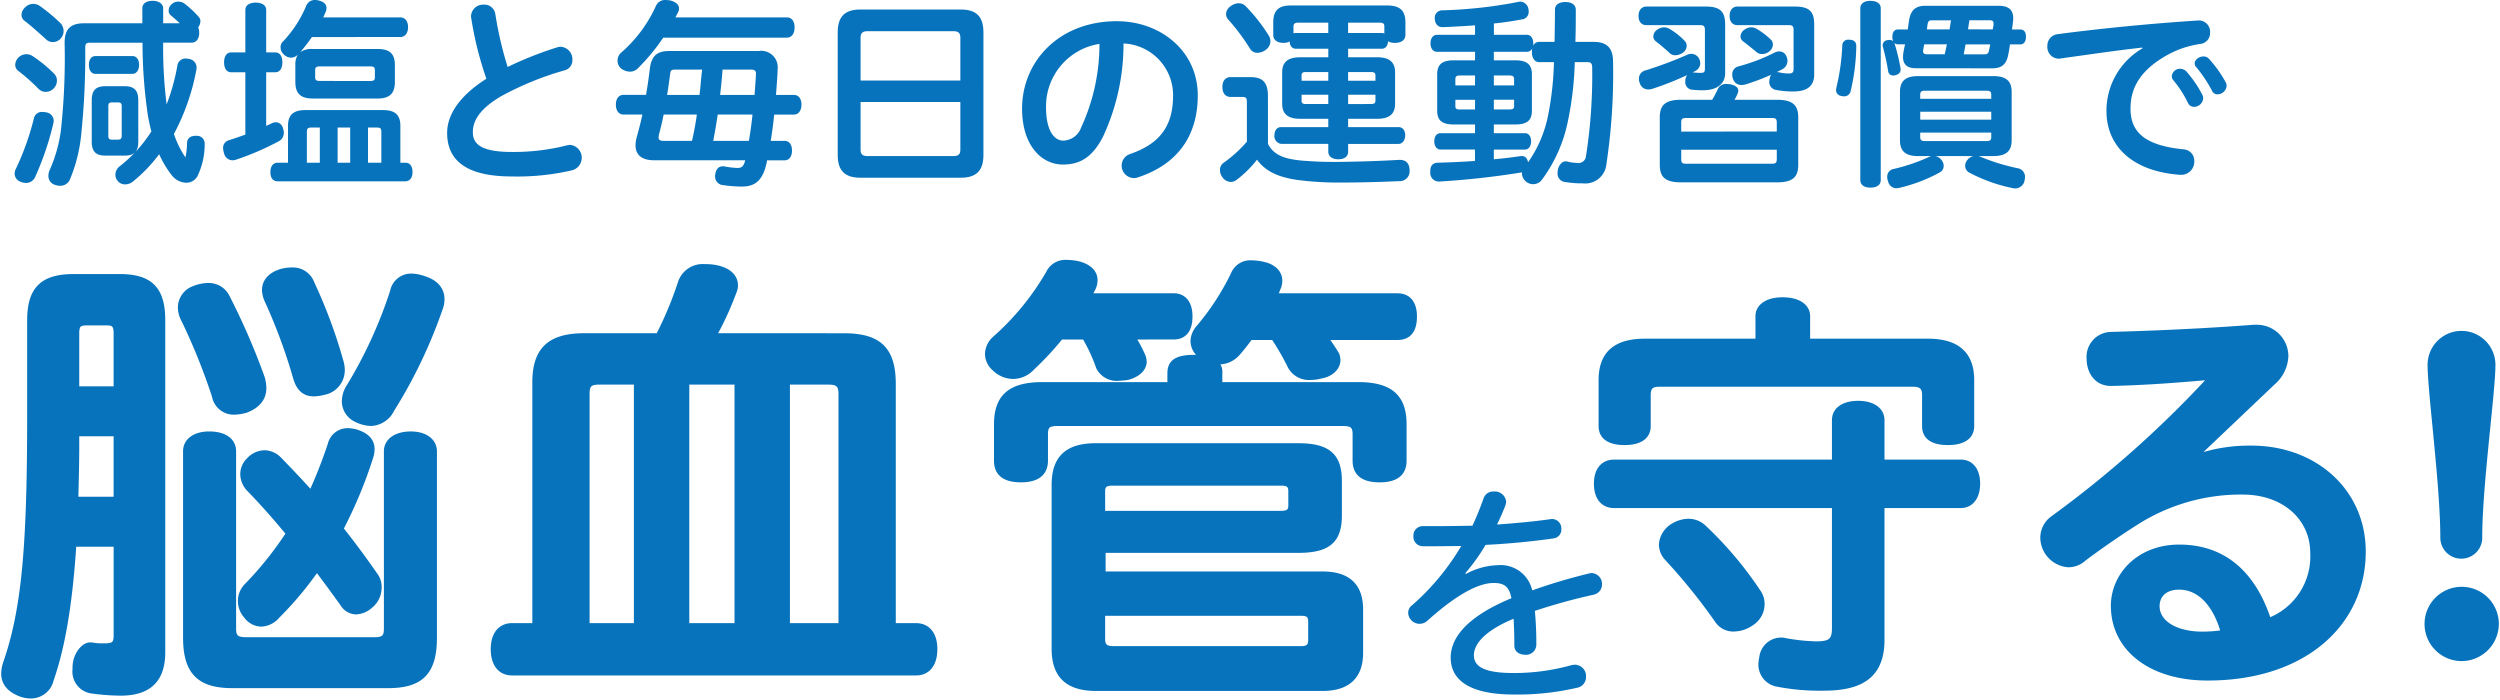
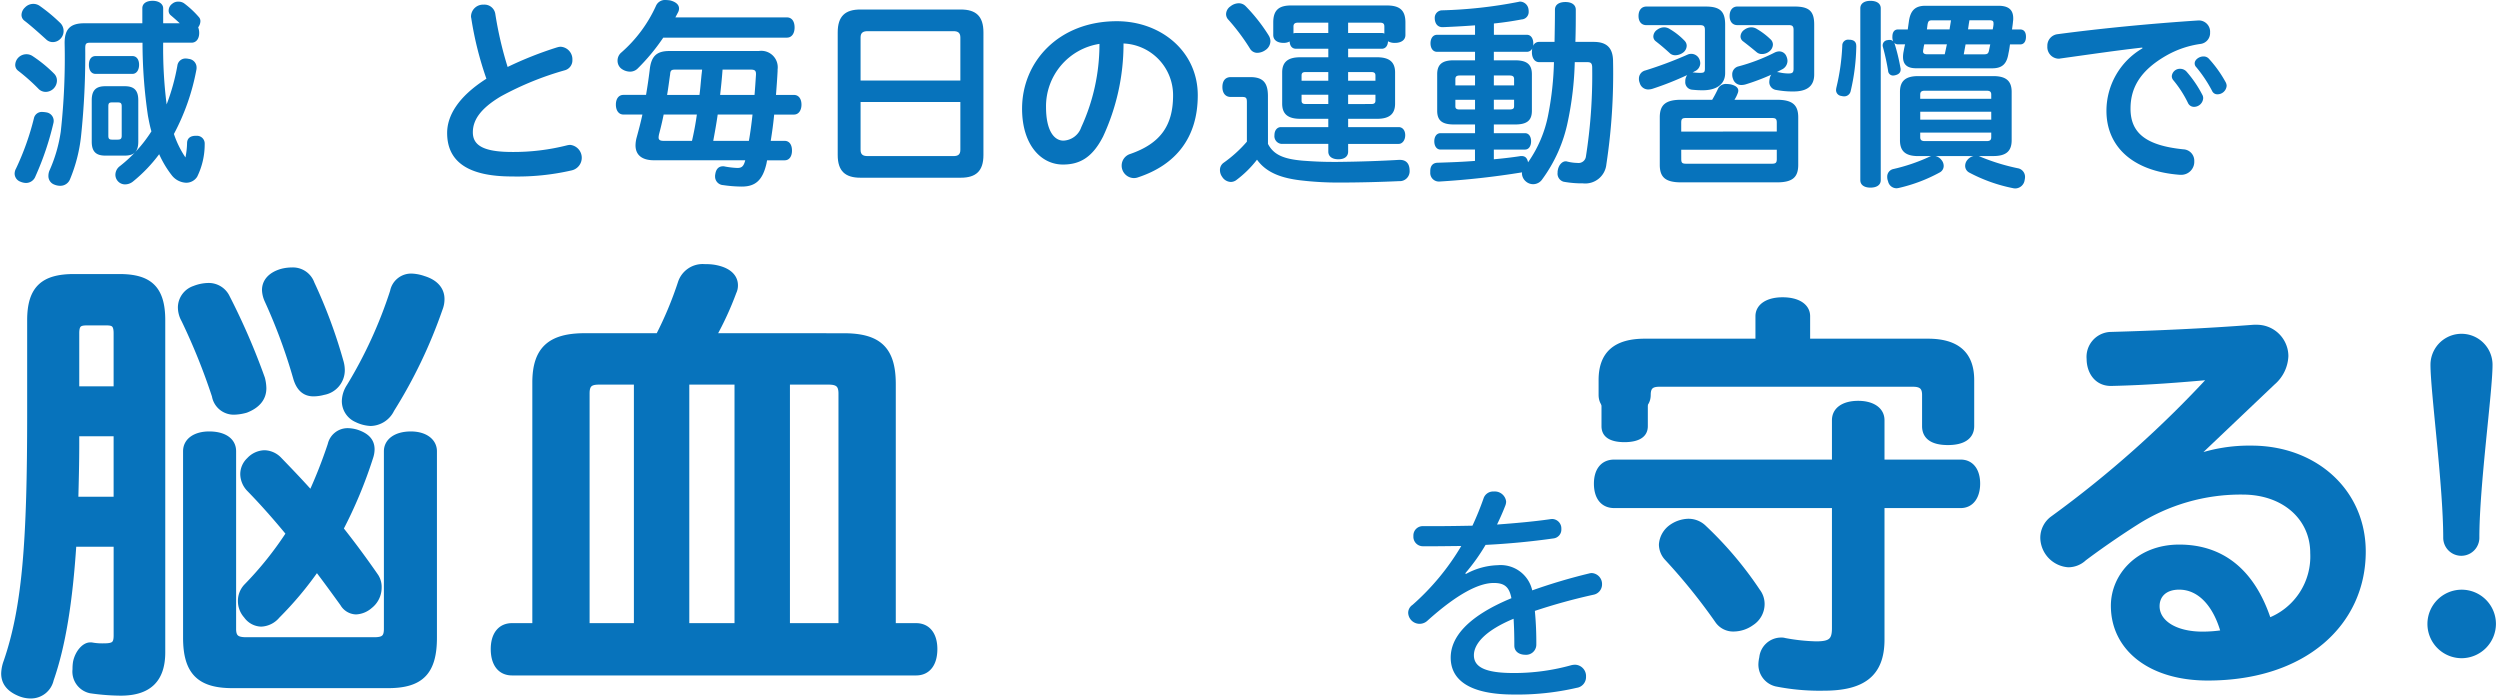
<svg xmlns="http://www.w3.org/2000/svg" id="title02.svg" width="343.033" height="96" viewBox="0 0 343.033 96">
  <defs>
    <clipPath id="clip-path">
      <rect id="長方形_688" data-name="長方形 688" width="343.033" height="96" fill="none" />
    </clipPath>
  </defs>
  <g id="グループ_450" data-name="グループ 450" clip-path="url(#clip-path)">
    <path id="パス_2266" data-name="パス 2266" d="M158.535,57.482c-1.574,0-2.391-1.16-2.391-2.958,0-1.74.817-2.9,2.391-2.9h30.27v-5.8c0-1.45,1.283-2.262,3.208-2.262,1.866,0,3.208.812,3.208,2.262v5.8h10.85c1.458,0,2.275,1.16,2.275,2.9s-.817,2.958-2.275,2.958h-10.85V75.927c0,4.756-2.624,6.612-7.932,6.612a30.333,30.333,0,0,1-6.532-.58,2.676,2.676,0,0,1-2.042-2.726,4.614,4.614,0,0,1,.116-.812,2.62,2.62,0,0,1,2.568-2.378,1.6,1.6,0,0,1,.525.059,26.6,26.6,0,0,0,4.315.463c1.983,0,2.566-.463,2.566-2.2V57.482Zm43.044-22.447c3.908,0,5.95,1.681,5.95,5.278v6.323c0,1.45-1.167,2.2-3.209,2.2-2.1,0-3.149-.755-3.149-2.2V42.342c0-1.1-.525-1.508-1.633-1.508h-34.82c-1.109,0-1.574.407-1.574,1.508v4.292c0,1.45-1.167,2.2-3.208,2.2s-3.15-.755-3.15-2.2V40.312c0-3.6,1.983-5.278,5.95-5.278h15.572v-3.48c0-1.334,1.284-2.2,3.326-2.2,2.1,0,3.383.87,3.383,2.2v3.48Zm-32.9,24.709a3,3,0,0,1,2.158.87,50.144,50.144,0,0,1,7.349,8.7,2.844,2.844,0,0,1,.584,1.741,3.046,3.046,0,0,1-1.4,2.551,4.234,4.234,0,0,1-2.391.812,2.561,2.561,0,0,1-2.275-1.16,80.068,80.068,0,0,0-6.883-8.526,2.726,2.726,0,0,1-.758-1.856,3.165,3.165,0,0,1,1.284-2.32,4.206,4.206,0,0,1,2.332-.812" transform="translate(62.96 11.835)" fill="#0773bc" />
-     <path id="パス_2267" data-name="パス 2267" d="M158.535,57.482c-1.574,0-2.391-1.16-2.391-2.958,0-1.74.817-2.9,2.391-2.9h30.27v-5.8c0-1.45,1.283-2.262,3.208-2.262,1.866,0,3.208.812,3.208,2.262v5.8h10.85c1.458,0,2.275,1.16,2.275,2.9s-.817,2.958-2.275,2.958h-10.85V75.927c0,4.756-2.624,6.612-7.932,6.612a30.333,30.333,0,0,1-6.532-.58,2.676,2.676,0,0,1-2.042-2.726,4.614,4.614,0,0,1,.116-.812,2.62,2.62,0,0,1,2.568-2.378,1.6,1.6,0,0,1,.525.059,26.6,26.6,0,0,0,4.315.463c1.983,0,2.566-.463,2.566-2.2V57.482Zm43.044-22.447c3.908,0,5.95,1.681,5.95,5.278v6.323c0,1.45-1.167,2.2-3.209,2.2-2.1,0-3.149-.755-3.149-2.2V42.342c0-1.1-.525-1.508-1.633-1.508h-34.82c-1.109,0-1.574.407-1.574,1.508v4.292c0,1.45-1.167,2.2-3.208,2.2s-3.15-.755-3.15-2.2V40.312c0-3.6,1.983-5.278,5.95-5.278h15.572v-3.48c0-1.334,1.284-2.2,3.326-2.2,2.1,0,3.383.87,3.383,2.2v3.48Zm-32.9,24.709a3,3,0,0,1,2.158.87,50.144,50.144,0,0,1,7.349,8.7,2.844,2.844,0,0,1,.584,1.741,3.046,3.046,0,0,1-1.4,2.551,4.234,4.234,0,0,1-2.391.812,2.561,2.561,0,0,1-2.275-1.16,80.068,80.068,0,0,0-6.883-8.526,2.726,2.726,0,0,1-.758-1.856,3.165,3.165,0,0,1,1.284-2.32A4.206,4.206,0,0,1,168.683,59.744Z" transform="translate(62.96 11.835)" fill="none" stroke="#0773bc" stroke-linecap="round" stroke-linejoin="round" stroke-width="0.795" />
+     <path id="パス_2267" data-name="パス 2267" d="M158.535,57.482c-1.574,0-2.391-1.16-2.391-2.958,0-1.74.817-2.9,2.391-2.9h30.27v-5.8c0-1.45,1.283-2.262,3.208-2.262,1.866,0,3.208.812,3.208,2.262v5.8h10.85c1.458,0,2.275,1.16,2.275,2.9s-.817,2.958-2.275,2.958h-10.85V75.927c0,4.756-2.624,6.612-7.932,6.612a30.333,30.333,0,0,1-6.532-.58,2.676,2.676,0,0,1-2.042-2.726,4.614,4.614,0,0,1,.116-.812,2.62,2.62,0,0,1,2.568-2.378,1.6,1.6,0,0,1,.525.059,26.6,26.6,0,0,0,4.315.463c1.983,0,2.566-.463,2.566-2.2V57.482Zm43.044-22.447c3.908,0,5.95,1.681,5.95,5.278v6.323c0,1.45-1.167,2.2-3.209,2.2-2.1,0-3.149-.755-3.149-2.2V42.342c0-1.1-.525-1.508-1.633-1.508h-34.82c-1.109,0-1.574.407-1.574,1.508c0,1.45-1.167,2.2-3.208,2.2s-3.15-.755-3.15-2.2V40.312c0-3.6,1.983-5.278,5.95-5.278h15.572v-3.48c0-1.334,1.284-2.2,3.326-2.2,2.1,0,3.383.87,3.383,2.2v3.48Zm-32.9,24.709a3,3,0,0,1,2.158.87,50.144,50.144,0,0,1,7.349,8.7,2.844,2.844,0,0,1,.584,1.741,3.046,3.046,0,0,1-1.4,2.551,4.234,4.234,0,0,1-2.391.812,2.561,2.561,0,0,1-2.275-1.16,80.068,80.068,0,0,0-6.883-8.526,2.726,2.726,0,0,1-.758-1.856,3.165,3.165,0,0,1,1.284-2.32A4.206,4.206,0,0,1,168.683,59.744Z" transform="translate(62.96 11.835)" fill="none" stroke="#0773bc" stroke-linecap="round" stroke-linejoin="round" stroke-width="0.795" />
    <path id="パス_2268" data-name="パス 2268" d="M220.791,49.843a22.1,22.1,0,0,1,7.582-1.218c8.633,0,15.281,5.858,15.281,14.153,0,9.745-7.99,17.285-21.288,17.285-7.873,0-12.89-4.06-12.89-9.86,0-4.118,3.442-8,8.982-8,5.6,0,9.974,3.074,12.249,10.092a9.458,9.458,0,0,0,6.124-9.338c0-4.814-3.907-8.411-9.682-8.411a26.78,26.78,0,0,0-14.7,4.235c-2.74,1.74-5.366,3.6-7.058,4.872a3.139,3.139,0,0,1-2.157.87,3.728,3.728,0,0,1-3.442-3.654,3.232,3.232,0,0,1,1.341-2.61,147.178,147.178,0,0,0,21.872-19.489c-4.549.406-8.807.754-13.822.87-2.042.058-3.034-1.625-3.034-3.306a3.024,3.024,0,0,1,2.8-3.306c6.242-.174,12.89-.464,19.714-.986h.349a3.925,3.925,0,0,1,4.026,3.887,5,5,0,0,1-1.75,3.6L220.615,49.669Zm-2.334,17.749c-2.1,0-3.091,1.218-3.091,2.668,0,2.2,2.391,3.887,6.3,3.887a19.244,19.244,0,0,0,2.917-.232c-1.109-4.061-3.383-6.323-6.125-6.323" transform="translate(80.561 12.918)" fill="#0773bc" />
    <path id="パス_2269" data-name="パス 2269" d="M220.791,49.843a22.1,22.1,0,0,1,7.582-1.218c8.633,0,15.281,5.858,15.281,14.153,0,9.745-7.99,17.285-21.288,17.285-7.873,0-12.89-4.06-12.89-9.86,0-4.118,3.442-8,8.982-8,5.6,0,9.974,3.074,12.249,10.092a9.458,9.458,0,0,0,6.124-9.338c0-4.814-3.907-8.411-9.682-8.411a26.78,26.78,0,0,0-14.7,4.235c-2.74,1.74-5.366,3.6-7.058,4.872a3.139,3.139,0,0,1-2.157.87,3.728,3.728,0,0,1-3.442-3.654,3.232,3.232,0,0,1,1.341-2.61,147.178,147.178,0,0,0,21.872-19.489c-4.549.406-8.807.754-13.822.87-2.042.058-3.034-1.625-3.034-3.306a3.024,3.024,0,0,1,2.8-3.306c6.242-.174,12.89-.464,19.714-.986h.349a3.925,3.925,0,0,1,4.026,3.887,5,5,0,0,1-1.75,3.6L220.615,49.669Zm-2.334,17.749c-2.1,0-3.091,1.218-3.091,2.668,0,2.2,2.391,3.887,6.3,3.887a19.244,19.244,0,0,0,2.917-.232C223.474,69.854,221.2,67.592,218.457,67.592Z" transform="translate(80.561 12.918)" fill="none" stroke="#0773bc" stroke-linecap="round" stroke-linejoin="round" stroke-width="0.795" />
    <path id="パス_2270" data-name="パス 2270" d="M242.055,77.163a4.7,4.7,0,1,1,4.725-4.7,4.73,4.73,0,0,1-4.725,4.7m2.45-16.531a2.479,2.479,0,0,1-4.958,0c0-7.134-1.75-20.069-1.75-23.724a4.258,4.258,0,1,1,8.516,0c0,3.713-1.809,16.59-1.809,23.724" transform="translate(95.696 13.151)" fill="#0773bc" />
-     <path id="パス_2271" data-name="パス 2271" d="M242.055,77.163a4.7,4.7,0,1,1,4.725-4.7A4.73,4.73,0,0,1,242.055,77.163Zm2.45-16.531a2.479,2.479,0,0,1-4.958,0c0-7.134-1.75-20.069-1.75-23.724a4.258,4.258,0,1,1,8.516,0C246.313,40.62,244.5,53.5,244.5,60.631Z" transform="translate(95.696 13.151)" fill="none" stroke="#0773bc" stroke-linecap="round" stroke-linejoin="round" stroke-width="0.795" />
    <path id="パス_2272" data-name="パス 2272" d="M6.79,16.521a1.226,1.226,0,0,1-.028.3A39.865,39.865,0,0,1,4.29,24.157a1.39,1.39,0,0,1-1.3.916,2.053,2.053,0,0,1-.749-.167A1.2,1.2,0,0,1,1.43,23.8a1.487,1.487,0,0,1,.2-.723,36.447,36.447,0,0,0,2.443-6.859,1.1,1.1,0,0,1,1.166-.888,3.725,3.725,0,0,1,.528.055A1.177,1.177,0,0,1,6.79,16.521m.083-6.416a1.3,1.3,0,0,1,.362.944,1.563,1.563,0,0,1-1.528,1.527,1.391,1.391,0,0,1-.944-.361A26.626,26.626,0,0,0,1.93,9.688a.994.994,0,0,1-.417-.834,1.493,1.493,0,0,1,.445-1,1.559,1.559,0,0,1,1.083-.445,1.52,1.52,0,0,1,.888.278,18.471,18.471,0,0,1,2.944,2.416m.805-7a1.55,1.55,0,0,1,.471,1.11A1.516,1.516,0,0,1,7.707,5.3a1.45,1.45,0,0,1-1.055.445,1.306,1.306,0,0,1-.916-.389C4.845,4.551,3.679,3.5,2.763,2.8A.988.988,0,0,1,2.374,2a1.44,1.44,0,0,1,.473-1A1.58,1.58,0,0,1,3.985.5a1.533,1.533,0,0,1,.888.278A23.123,23.123,0,0,1,7.679,3.107m16.412.055c-.417-.389-.86-.777-1.221-1.082a.8.8,0,0,1-.306-.668A1.16,1.16,0,0,1,23.035.5a1.246,1.246,0,0,1,.89-.306,1.331,1.331,0,0,1,.749.223A12.854,12.854,0,0,1,26.7,2.3a.815.815,0,0,1,.222.582,1.449,1.449,0,0,1-.306.834,2.143,2.143,0,0,1,.139.777c0,.777-.389,1.333-1.055,1.333H21.813a61.622,61.622,0,0,0,.473,8.47,28.885,28.885,0,0,0,1.472-5.3,1.122,1.122,0,0,1,1.166-1,2.122,2.122,0,0,1,.417.055,1.185,1.185,0,0,1,1.055,1.2,1.226,1.226,0,0,1-.028.3,30.582,30.582,0,0,1-3.081,8.8,13.228,13.228,0,0,0,1.583,3.22,11.017,11.017,0,0,0,.222-2c.028-.693.528-.971,1.194-.971H26.4a1.063,1.063,0,0,1,1.11,1.111v.055a10.057,10.057,0,0,1-1.027,4.444,1.767,1.767,0,0,1-1.527.832,2.624,2.624,0,0,1-1.945-1,13.864,13.864,0,0,1-1.748-2.916A20.62,20.62,0,0,1,17.7,24.851a1.74,1.74,0,0,1-1.111.417,1.309,1.309,0,0,1-.972-.417,1.326,1.326,0,0,1-.361-.916,1.49,1.49,0,0,1,.61-1.167A18.988,18.988,0,0,0,20.2,17.991c-.2-.667-.334-1.388-.473-2.109a68.954,68.954,0,0,1-.749-10.054h-7.11c-.638,0-.749.111-.749.777a105.464,105.464,0,0,1-.582,12.108,21.281,21.281,0,0,1-1.5,5.832,1.424,1.424,0,0,1-1.361.916,2.1,2.1,0,0,1-.805-.166,1.239,1.239,0,0,1-.805-1.224,1.835,1.835,0,0,1,.167-.749,20.048,20.048,0,0,0,1.528-5.3A91.794,91.794,0,0,0,8.29,5.856c0-1.943.832-2.694,2.693-2.694h7.97V1.108c0-.695.61-1.029,1.416-1.029.834,0,1.444.417,1.444,1.029V3.162ZM12.538,10.105c-.61,0-.915-.528-.915-1.25,0-.693.3-1.194.915-1.194h5.054c.584,0,.916.5.916,1.194s-.333,1.25-.916,1.25Zm5.86,9.3c0,1.36-.582,1.915-1.859,1.915H13.872c-1.278,0-1.862-.556-1.862-1.915V13.715c0-1.361.584-1.917,1.862-1.917h2.666c1.277,0,1.859.556,1.859,1.917Zm-4.11-.805c0,.417.139.528.528.528h.751c.387,0,.556-.111.556-.528V14.548c0-.443-.168-.528-.556-.528h-.751c-.389,0-.528.084-.528.528Z" transform="translate(0.577 0.032)" fill="#0773bc" />
-     <path id="パス_2273" data-name="パス 2273" d="M27.729,17.274c.25-.111.5-.222.721-.334a1.352,1.352,0,0,1,.612-.166,1.045,1.045,0,0,1,.972.834,1.726,1.726,0,0,1,.111.638,1.278,1.278,0,0,1-.695,1.138,37.685,37.685,0,0,1-5.858,2.527,1.708,1.708,0,0,1-.5.084,1.2,1.2,0,0,1-1.138-.944,2.5,2.5,0,0,1-.139-.723,1.077,1.077,0,0,1,.777-1.083c.721-.222,1.5-.5,2.277-.777V9.915H22.923c-.637,0-.97-.556-.97-1.361s.333-1.361.97-1.361h1.946V1.361c0-.638.582-1,1.416-1,.862,0,1.444.361,1.444,1V7.193h1.25c.638,0,.97.556.97,1.361s-.331,1.361-.97,1.361h-1.25Zm19.106,5.054c.638,0,.972.5.972,1.3,0,.777-.389,1.25-1,1.25h-17.5c-.64,0-1-.445-1-1.25s.361-1.3,1-1.3h1.416V17.246c0-1.444.723-2.139,2.334-2.139H43.808c1.611,0,2.332.695,2.332,2.139v5.082ZM34.005,5.082a25.008,25.008,0,0,1-1.611,2.082,2.713,2.713,0,0,1,1.722-.443H43c1.667,0,2.388.638,2.388,2.221V11.22c0,1.611-.721,2.3-2.388,2.3H34.116c-1.666,0-2.388-.693-2.388-2.3V8.943A2.7,2.7,0,0,1,32.062,7.5a1.385,1.385,0,0,1-.944.417,1.517,1.517,0,0,1-1-.473,1.3,1.3,0,0,1-.417-.971,1.043,1.043,0,0,1,.361-.805A16.138,16.138,0,0,0,33.228.777,1.25,1.25,0,0,1,34.449,0a1.934,1.934,0,0,1,.638.111c.584.167.918.5.918,1a1.463,1.463,0,0,1-.167.638c-.084.222-.2.445-.278.638H46.14c.637,0,1.055.528,1.055,1.333,0,.834-.418,1.361-1.055,1.361ZM33.921,17.5c-.417,0-.61.112-.61.556v4.277h1.776V17.5Zm8.053-6.386c.5,0,.668-.111.668-.5V9.636c0-.415-.167-.528-.668-.528H35.115c-.5,0-.667.112-.667.528v.972c0,.39.167.5.667.5ZM39.253,17.5H37.53v4.831h1.723Zm4.277.556c0-.443-.167-.556-.612-.556H41.7v4.833H43.53Z" transform="translate(8.796)" fill="#0773bc" />
    <path id="パス_2274" data-name="パス 2274" d="M58.828,6.315a1.554,1.554,0,0,1,.5-.083,1.723,1.723,0,0,1,1.583,1.8,1.41,1.41,0,0,1-1,1.416,42.013,42.013,0,0,0-8.8,3.584c-2.944,1.748-3.859,3.359-3.859,4.944,0,1.776,1.443,2.693,5.387,2.693a29.817,29.817,0,0,0,7.554-.916,2.108,2.108,0,0,1,.417-.055,1.776,1.776,0,0,1,.194,3.5,33.23,33.23,0,0,1-8.192.832c-5.971,0-8.887-2-8.887-5.969,0-2.277,1.416-4.915,5.387-7.443a46.323,46.323,0,0,1-2.082-8.332A.752.752,0,0,1,47,2.039,1.655,1.655,0,0,1,48.747.455a1.5,1.5,0,0,1,1.583,1.25,50.576,50.576,0,0,0,1.694,7.3,50.3,50.3,0,0,1,6.8-2.694" transform="translate(17.629 0.183)" fill="#0773bc" />
    <path id="パス_2275" data-name="パス 2275" d="M79.83,7a2.255,2.255,0,0,1,2.583,2.527v.223c-.055,1.082-.139,2.193-.222,3.277h2.471c.638,0,1.027.528,1.027,1.333,0,.777-.389,1.361-1.027,1.361H81.942c-.111,1.194-.278,2.415-.473,3.609h1.917c.638,0,1,.528,1,1.333,0,.777-.361,1.333-1,1.333H80.969c-.028.139-.056.306-.083.445C80.357,24.744,79.358,25.6,77.5,25.6a18.217,18.217,0,0,1-2.554-.2,1.174,1.174,0,0,1-1.111-1.221,1.028,1.028,0,0,1,.028-.278c.111-.777.528-1.083,1.055-1.083a.8.8,0,0,1,.25.027,11.544,11.544,0,0,0,1.722.2c.556,0,.86-.166,1.083-1.055H65.445c-1.638,0-2.527-.721-2.527-2.054a4.326,4.326,0,0,1,.167-1.111c.278-1.027.556-2.054.777-3.11h-2.61c-.638,0-1.029-.556-1.029-1.361s.39-1.333,1.029-1.333h3.11q.293-1.707.5-3.415C65.057,7.747,65.778,7,67.556,7ZM66.724,5.165A27.822,27.822,0,0,1,63.2,9.414a1.473,1.473,0,0,1-1.027.417,2.021,2.021,0,0,1-1.278-.473,1.391,1.391,0,0,1-.443-1.027,1.445,1.445,0,0,1,.5-1.111A18.752,18.752,0,0,0,65.723.805,1.345,1.345,0,0,1,67.056,0a5.809,5.809,0,0,1,.612.055c.777.2,1.221.584,1.221,1.111a1.157,1.157,0,0,1-.167.584c-.111.222-.222.417-.333.638h15.3c.668,0,1.055.528,1.055,1.388,0,.807-.387,1.389-1.055,1.389Zm3.943,14.163c.276-1.194.5-2.388.667-3.609H66.778c-.194.971-.417,1.887-.638,2.721a2.871,2.871,0,0,0-.056.417c0,.333.2.471.695.471ZM68.333,9.553c-.471,0-.638.111-.665.638-.14.944-.251,1.889-.417,2.833h4.443c.111-.805.167-1.611.25-2.416.028-.361.083-.695.111-1.055ZM78.47,19.328c.194-1,.417-2.777.5-3.609H74.193c-.167,1.194-.389,2.415-.61,3.609ZM74.86,9.553c-.083,1.166-.2,2.305-.333,3.472h4.72c.084-.944.139-1.889.2-2.777v-.111c0-.473-.223-.584-.695-.584Z" transform="translate(24.284 0)" fill="#0773bc" />
    <path id="パス_2276" data-name="パス 2276" d="M101.91,20.9c0,2.193-1.027,3.11-3.111,3.11H85.025c-2.082,0-3.11-.916-3.11-3.11V4.068c0-2.221,1.027-3.138,3.11-3.138H98.8c2.084,0,3.111.916,3.111,3.138Zm-3.166-10.22V4.762c0-.638-.334-.86-.944-.86H86.024c-.638,0-.971.222-.971.86v5.916Zm-13.691,9.5c0,.667.333.862.971.862H97.8c.61,0,.944-.2.944-.862V13.622H85.053Z" transform="translate(33.03 0.375)" fill="#0773bc" />
    <path id="パス_2277" data-name="パス 2277" d="M111.023,17.962c-1.5,2.916-3.277,3.777-5.471,3.777-3,0-5.609-2.694-5.609-7.666,0-6.442,5.026-12,13-12,6.053,0,11.108,4.138,11.108,10.164,0,5.777-2.972,9.526-8.165,11.248a1.683,1.683,0,0,1-.61.111,1.707,1.707,0,0,1-1.667-1.75,1.669,1.669,0,0,1,1.167-1.556c4.165-1.443,5.887-3.915,5.887-8.053a7.1,7.1,0,0,0-6.8-7.109,30.167,30.167,0,0,1-2.833,12.83m-7.8-4.11c0,3.248,1.111,4.61,2.388,4.61a2.7,2.7,0,0,0,2.443-1.833,27.217,27.217,0,0,0,2.5-11.442,8.672,8.672,0,0,0-7.332,8.665" transform="translate(40.299 0.838)" fill="#0773bc" />
    <path id="パス_2278" data-name="パス 2278" d="M125.88,19.617c.805,1.555,2.249,2.082,4.8,2.305,1.138.083,2.471.166,4.026.166h.723c2.888-.027,6.11-.139,8.414-.278h.14c.8,0,1.305.445,1.332,1.417v.055a1.356,1.356,0,0,1-1.444,1.445c-2.332.111-5.47.194-8.247.194a43.952,43.952,0,0,1-5.306-.306c-2.443-.3-4.61-.971-5.943-2.833a14.613,14.613,0,0,1-2.888,2.833,1.286,1.286,0,0,1-.695.223,1.455,1.455,0,0,1-1.194-.695,1.577,1.577,0,0,1-.306-.916,1.2,1.2,0,0,1,.473-1,17.709,17.709,0,0,0,3.222-2.916V13.868c0-.582-.139-.693-.667-.693h-1.556c-.721,0-1.138-.528-1.138-1.361,0-.862.417-1.361,1.138-1.361h2.694c1.75,0,2.416.777,2.416,2.61Zm.055-14.941a1.5,1.5,0,0,1,.279.862,1.486,1.486,0,0,1-.668,1.194,2,2,0,0,1-1.11.389,1.154,1.154,0,0,1-1.027-.582,28.585,28.585,0,0,0-2.944-3.944,1.108,1.108,0,0,1-.334-.805,1.34,1.34,0,0,1,.612-1.055,1.841,1.841,0,0,1,1.11-.415A1.323,1.323,0,0,1,122.8.7a23.627,23.627,0,0,1,3.138,3.971m8.221,1.889h-4.444c-.528,0-.834-.389-.862-1a1.644,1.644,0,0,1-.86.194c-.833,0-1.389-.389-1.389-1.083V2.954c0-1.722.805-2.332,2.444-2.332h13.136c1.722,0,2.555.61,2.555,2.332V4.675c0,.695-.584,1.083-1.445,1.083a1.822,1.822,0,0,1-.943-.222c-.028.61-.334,1.027-.862,1.027h-4.61V7.73h3.971c1.666,0,2.471.64,2.471,2.084V14.09c0,1.445-.805,2.084-2.471,2.084h-3.971v1.138h6.942c.473,0,.89.389.89,1.111,0,.749-.445,1.194-.89,1.194h-6.942v1.055c0,.667-.5,1.055-1.333,1.055-.86,0-1.388-.389-1.388-1.055V19.617H127.74a1.068,1.068,0,0,1-.972-1.194c0-.723.417-1.111.888-1.111h6.5V16.173H130.3c-1.667,0-2.472-.638-2.472-2.084V9.814c0-1.444.805-2.084,2.472-2.084h3.86ZM129.99,2.982c-.389,0-.612.139-.612.528v.944a1.039,1.039,0,0,1,.334-.055h4.444V2.982Zm1.083,6.776c-.417,0-.584.111-.584.471v.723h3.667V9.758Zm-.584,3.111v.805c0,.361.167.471.584.471h3.083V12.869Zm11.359-9.359c0-.389-.167-.528-.612-.528h-4.36V4.4h4.61a.765.765,0,0,1,.362.083Zm-1.222,7.443v-.723c0-.361-.2-.471-.584-.471h-3.166v1.194Zm-.584,3.194c.389,0,.584-.111.584-.471v-.805h-3.749v1.277Z" transform="translate(48.103 0.128)" fill="#0773bc" />
    <path id="パス_2279" data-name="パス 2279" d="M153.133,4.713c.528,0,.86.5.86,1.166a1.459,1.459,0,0,1-.028.362.868.868,0,0,1,.834-.556h2.11c.028-1.5.056-3,.056-4.416,0-.667.528-1.055,1.444-1.055.86,0,1.416.389,1.416,1.055,0,1.333,0,2.833-.055,4.416H162.3c1.806,0,2.639.86,2.639,2.694a83.017,83.017,0,0,1-.918,14.107,2.911,2.911,0,0,1-3.22,2.61,14.184,14.184,0,0,1-2.638-.222,1.148,1.148,0,0,1-.834-1.25,1.334,1.334,0,0,1,.028-.333c.139-.777.638-1.222,1.083-1.222h.083a6.151,6.151,0,0,0,1.527.223,1.022,1.022,0,0,0,1.167-.89,71.9,71.9,0,0,0,.86-12.163c0-.638-.194-.777-.693-.777h-1.7a44.613,44.613,0,0,1-.944,8.108,20.2,20.2,0,0,1-3.581,8.054,1.5,1.5,0,0,1-2.167.222,1.5,1.5,0,0,1-.556-1.138.246.246,0,0,1,.028-.139l-.084.028a112.091,112.091,0,0,1-11.275,1.249h-.055a1.179,1.179,0,0,1-1.194-1.249V23.43c0-.777.389-1.166,1.055-1.166,1.666-.056,3.387-.112,5.082-.251V20.458h-4.722c-.556,0-.86-.5-.86-1.138,0-.612.3-1.111.86-1.111H146V17.015h-2.916c-1.611,0-2.277-.556-2.277-1.887v-5c0-1.333.667-1.917,2.277-1.917H146V7.045h-5.221c-.556,0-.888-.5-.888-1.166s.333-1.166.888-1.166H146v-1.3c-1.5.111-3,.194-4.416.25h-.056c-.582,0-1-.389-1.055-1.138V2.435A1.022,1.022,0,0,1,141.5,1.352a62.87,62.87,0,0,0,10.5-1.166.61.61,0,0,1,.223-.028,1.2,1.2,0,0,1,1.11,1.029,1.574,1.574,0,0,1,.028.333,1.028,1.028,0,0,1-.972,1.083c-1.166.222-2.443.417-3.8.556V4.713Zm-9.221,5.582c-.445,0-.61.139-.61.5v.862H146V10.295Zm-.61,3.333v.888c0,.333.166.445.61.445H146V13.628Zm11.5-5.165c-.638,0-1-.584-1-1.389a2.48,2.48,0,0,1,.055-.5.8.8,0,0,1-.721.471h-4.555V8.211h2.916c1.639,0,2.305.584,2.305,1.917v5c0,1.332-.667,1.887-2.305,1.887h-2.916v1.194h4.277c.528,0,.834.473.834,1.111s-.306,1.138-.834,1.138h-4.277v1.333c1.222-.111,2.416-.25,3.526-.417a1.091,1.091,0,0,1,.278-.027c.5,0,.779.278.89.86a16.848,16.848,0,0,0,2.777-6.581,42.552,42.552,0,0,0,.777-7.165Zm-3.443,3.194v-.862c0-.361-.167-.5-.638-.5h-2.139v1.361Zm-.638,3.3c.471,0,.638-.112.638-.445v-.888h-2.777v1.333Z" transform="translate(56.394 0.064)" fill="#0773bc" />
    <path id="パス_2280" data-name="パス 2280" d="M172.109,9.771c0,1.638-1.334,2.36-3.056,2.36a13.17,13.17,0,0,1-1.527-.083,1.03,1.03,0,0,1-.888-1.111,1.783,1.783,0,0,1,.027-.362,1.88,1.88,0,0,1,.223-.528,41.556,41.556,0,0,1-4.777,1.889,2.057,2.057,0,0,1-.556.084,1.194,1.194,0,0,1-1.166-.89,1.433,1.433,0,0,1-.112-.582,1.148,1.148,0,0,1,.89-1.139,53.705,53.705,0,0,0,5.776-2.165,1.2,1.2,0,0,1,.528-.112,1.226,1.226,0,0,1,1.083.695,1.5,1.5,0,0,1,.139.584,1.219,1.219,0,0,1-.749,1.11c-.111.056-.2.111-.306.167h.167a7.767,7.767,0,0,0,.805.056c.582,0,.721-.056.721-.584v-5.3c0-.528-.167-.667-.695-.667h-7.358c-.638,0-1.055-.471-1.055-1.25,0-.8.417-1.3,1.083-1.3h8.137c1.97,0,2.666.667,2.666,2.472Zm-5.527-4.388a.972.972,0,0,1,.25.638,1.2,1.2,0,0,1-.5.944,1.865,1.865,0,0,1-1.055.361,1.094,1.094,0,0,1-.695-.222c-.695-.638-1.277-1.139-2.028-1.722a.833.833,0,0,1-.3-.64,1.148,1.148,0,0,1,.528-.916,1.629,1.629,0,0,1,.944-.333,1.447,1.447,0,0,1,.805.25,9.52,9.52,0,0,1,2.054,1.639m12.608,8.053c2.167,0,2.944.721,2.944,2.416v6.5c0,1.722-.777,2.416-2.944,2.416H166.082c-2.167,0-2.944-.695-2.944-2.416v-6.5c0-1.7.777-2.416,2.944-2.416h4.249a16.533,16.533,0,0,0,.805-1.528,1.191,1.191,0,0,1,1.166-.638,4.09,4.09,0,0,1,.582.056c.695.167,1.029.471,1.029.86a.985.985,0,0,1-.083.362,4.512,4.512,0,0,1-.445.888Zm0,4.36V16.574c0-.528-.167-.638-.695-.638H166.776c-.556,0-.695.111-.695.638V17.8Zm-13.107,3.777c0,.528.139.638.695.638h11.718c.528,0,.695-.111.695-.638V20.295H166.082ZM184.327,9.964c0,1.694-1.11,2.332-2.86,2.332a12.445,12.445,0,0,1-2.444-.222,1.093,1.093,0,0,1-.86-1.11,2.538,2.538,0,0,1,.055-.417,1.24,1.24,0,0,1,.223-.556,29.4,29.4,0,0,1-3.528,1.333,2.1,2.1,0,0,1-.554.083,1.17,1.17,0,0,1-1.167-.834,1.455,1.455,0,0,1-.111-.582,1.11,1.11,0,0,1,.862-1.139,25.1,25.1,0,0,0,4.942-1.887,1.444,1.444,0,0,1,.638-.167,1.054,1.054,0,0,1,1,.693,1.639,1.639,0,0,1,.139.612,1.331,1.331,0,0,1-.749,1.166c-.223.111-.473.25-.695.361.056,0,.139.028.25.028a5.554,5.554,0,0,0,1.333.167c.528,0,.695-.111.695-.667v-5.3c0-.528-.167-.667-.668-.667h-7.053c-.638,0-1.055-.471-1.055-1.25,0-.8.417-1.3,1.055-1.3h7.859c2.028,0,2.693.667,2.693,2.472Zm-5.665-4.11a1.245,1.245,0,0,1-.528.972,1.587,1.587,0,0,1-.972.333,1.087,1.087,0,0,1-.693-.222c-.668-.556-1.25-1.027-1.945-1.555a.834.834,0,0,1-.306-.64,1.152,1.152,0,0,1,.528-.916,1.636,1.636,0,0,1,.944-.333,1.451,1.451,0,0,1,.807.25,9.713,9.713,0,0,1,1.915,1.472.985.985,0,0,1,.25.638" transform="translate(64.605 0.255)" fill="#0773bc" />
    <path id="パス_2281" data-name="パス 2281" d="M182.314,6.273v.083a28.521,28.521,0,0,1-.777,6.138.9.9,0,0,1-.916.695,1.875,1.875,0,0,1-.361-.056.807.807,0,0,1-.723-.8,2.158,2.158,0,0,1,.056-.39,29.856,29.856,0,0,0,.8-5.693.8.8,0,0,1,.918-.834h.083c.61.028.916.306.916.862m.556-5.165c0-.667.556-1.029,1.388-1.029.862,0,1.417.362,1.417,1.029V24.684c0,.667-.556,1.029-1.417,1.029-.832,0-1.388-.362-1.388-1.029Zm7.638,8.22c-1.224,0-1.778-.528-1.778-1.556A4.053,4.053,0,0,1,188.812,7c.056-.306.111-.612.2-.946h-.972a.711.711,0,0,1-.528-.222l.055.111a26.774,26.774,0,0,1,.807,3.333.72.72,0,0,1,.027.222c0,.445-.278.668-.695.779a1.4,1.4,0,0,1-.3.055.678.678,0,0,1-.723-.638,31.8,31.8,0,0,0-.721-3.3.678.678,0,0,1-.028-.222.717.717,0,0,1,.667-.695,1.028,1.028,0,0,1,.278-.028.594.594,0,0,1,.5.2,1.474,1.474,0,0,1-.111-.64c0-.61.25-1,.777-1h1.333c.056-.417.111-.805.167-1.194.222-1.416.86-2.054,2.249-2.054h10.025c1.361,0,2.028.528,2.028,1.722a2.068,2.068,0,0,1-.028.415c-.028.362-.083.723-.139,1.111h1.111c.554,0,.805.389.805,1s-.251,1.055-.805,1.055h-1.389c-.055.417-.111.807-.2,1.194-.222,1.417-.8,2.084-2.249,2.084Zm2.665,12.052a1.385,1.385,0,0,1,.805.5,1.279,1.279,0,0,1,.333.834,1.01,1.01,0,0,1-.554.916,21.777,21.777,0,0,1-5.554,2.11,1.893,1.893,0,0,1-.361.056,1.192,1.192,0,0,1-1.167-.972,1.457,1.457,0,0,1-.111-.584,1.058,1.058,0,0,1,.833-1.082,25,25,0,0,0,4.915-1.667,1.4,1.4,0,0,1,.3-.111h-1.8c-1.666,0-2.5-.61-2.5-2.167V12.576c0-1.555.833-2.165,2.5-2.165h10.3c1.694,0,2.526.61,2.526,2.165v6.637c0,1.556-.832,2.167-2.526,2.167h-2c.056.028.111.028.139.056a28.5,28.5,0,0,0,5.193,1.611,1.2,1.2,0,0,1,1.029,1.221,2.235,2.235,0,0,1-.056.417,1.318,1.318,0,0,1-1.25,1.139,1.226,1.226,0,0,1-.3-.028,21.846,21.846,0,0,1-6.082-2.167,1.036,1.036,0,0,1-.528-.916,1.279,1.279,0,0,1,.333-.834,1.534,1.534,0,0,1,.834-.5Zm7.663-8.442c0-.389-.192-.528-.637-.528h-8.47c-.443,0-.638.139-.638.528v.582h9.745Zm0,2.36H191.09v1.083h9.745Zm-9.745,2.86V18.8c0,.39.2.528.638.528h8.47c.445,0,.637-.138.637-.528v-.638Zm.556-12.108a4.323,4.323,0,0,0-.112.584,2,2,0,0,0-.055.362c0,.276.139.417.61.417h2.362c.109-.445.194-.918.3-1.363Zm1.083-3.3c-.473,0-.556.139-.64.612-.028.222-.055.443-.083.638h3.111c.055-.417.139-.834.194-1.25Zm7.109,4.667c.471,0,.61-.112.695-.556.056-.278.111-.528.167-.807H197.31c-.083.445-.167.918-.25,1.363ZM201.032,4a5.2,5.2,0,0,0,.111-.667V3.162c0-.333-.167-.417-.61-.417h-2.694c-.028.111-.028.223-.055.334-.056.306-.084.61-.14.916Z" transform="translate(72.393 0.032)" fill="#0773bc" />
    <path id="パス_2282" data-name="パス 2282" d="M213.222,5.72c-3.22.361-6.664.86-11.247,1.5a.76.76,0,0,1-.25.028A1.6,1.6,0,0,1,200.2,5.525a1.586,1.586,0,0,1,1.389-1.639c5.832-.777,12.608-1.444,19.356-1.887h.084a1.548,1.548,0,0,1,1.5,1.666,1.5,1.5,0,0,1-1.3,1.555A13.085,13.085,0,0,0,216.554,6.8c-3.749,2.137-4.942,4.582-4.942,7.3,0,3.278,2.026,5.054,7.248,5.582a1.567,1.567,0,0,1,1.5,1.639,1.787,1.787,0,0,1-1.776,1.861h-.167c-6.581-.473-10.109-3.943-10.109-8.776a9.926,9.926,0,0,1,4.944-8.581Zm4.054,3.915a1.113,1.113,0,0,1,1.167-1,1.179,1.179,0,0,1,.832.361,15.779,15.779,0,0,1,2.167,3.166.933.933,0,0,1,.139.528,1.266,1.266,0,0,1-1.25,1.166.9.9,0,0,1-.832-.528,15.239,15.239,0,0,0-2-3.11.86.86,0,0,1-.223-.584m3.139-1.75c0-.5.612-.944,1.194-.944a.965.965,0,0,1,.749.306,16.561,16.561,0,0,1,2.305,3.222,1.132,1.132,0,0,1,.139.5,1.266,1.266,0,0,1-1.25,1.166.775.775,0,0,1-.749-.471,18.369,18.369,0,0,0-2.167-3.25.739.739,0,0,1-.222-.528" transform="translate(80.724 0.806)" fill="#0773bc" />
    <path id="パス_2283" data-name="パス 2283" d="M9.927,63.959c-.518,7.994-1.49,13.99-3.111,18.632a2.8,2.8,0,0,1-2.724,2.192,3.932,3.932,0,0,1-1.426-.258C1.175,83.945.4,83.043.4,81.753a5.066,5.066,0,0,1,.324-1.612c2.593-7.544,3.241-16.634,3.241-34.1V33.271c0-4.384,1.88-5.931,6.03-5.931h6.223c4.085,0,5.9,1.548,5.9,5.931V78.852c0,3.675-1.816,5.544-5.705,5.544a29.942,29.942,0,0,1-4.149-.323,2.637,2.637,0,0,1-2.075-2.9,5.559,5.559,0,0,1,.065-.967c.26-1.29,1.167-2.321,1.946-2.321h.194a8.011,8.011,0,0,0,1.685.129c1.363,0,1.751-.258,1.751-1.483V63.959Zm.39-15.151v1.483c0,2.579-.066,5.092-.13,7.607h5.641v-9.09Zm5.51-13.732c0-1.225-.389-1.483-1.361-1.483H11.743c-1.037,0-1.426.258-1.426,1.483v7.671h5.51Zm20.164,7.542c0,1.419-.908,2.385-2.4,2.966a6.533,6.533,0,0,1-1.556.257,2.637,2.637,0,0,1-2.724-2.192A85.756,85.756,0,0,0,25.1,33.206a3.491,3.491,0,0,1-.453-1.74,2.738,2.738,0,0,1,1.879-2.515,5.446,5.446,0,0,1,1.882-.387A2.778,2.778,0,0,1,31,30.177a92.406,92.406,0,0,1,4.8,11.09,5.678,5.678,0,0,1,.2,1.353m-10.634,8.64c0-1.483,1.361-2.321,3.177-2.321,2.009,0,3.307.838,3.307,2.321v24.37c0,1.224.518,1.546,1.814,1.546H51.162c1.3,0,1.751-.323,1.751-1.546V51.259c0-1.354,1.232-2.321,3.306-2.321,1.945,0,3.177.967,3.177,2.321V76.852c0,4.706-1.816,6.512-6.289,6.512H31.712c-4.473,0-6.354-1.806-6.354-6.512ZM34.11,56.48a3,3,0,0,1-.906-2.063,2.633,2.633,0,0,1,.842-1.934,2.955,2.955,0,0,1,2.075-.967,2.88,2.88,0,0,1,2.009.9c1.492,1.546,2.982,3.094,4.409,4.706A67,67,0,0,0,45.2,50.356a2.4,2.4,0,0,1,2.335-1.87,4.431,4.431,0,0,1,1.232.194c1.361.452,2.074,1.16,2.074,2.321a3.528,3.528,0,0,1-.2,1.1,61.738,61.738,0,0,1-4.085,9.8q2.53,3.191,4.864,6.576a2.656,2.656,0,0,1,.389,1.482,3.159,3.159,0,0,1-1.232,2.515,3.1,3.1,0,0,1-1.88.775,2.156,2.156,0,0,1-1.814-1.1c-1.167-1.612-2.335-3.223-3.567-4.836a47.532,47.532,0,0,1-5.446,6.511,3.033,3.033,0,0,1-2.2,1.1,2.569,2.569,0,0,1-2.011-1.1,2.986,2.986,0,0,1-.777-2,2.869,2.869,0,0,1,.777-2,47.172,47.172,0,0,0,5.835-7.286c-1.685-2.063-3.5-4.125-5.381-6.061m5.771-30.043A2.724,2.724,0,0,1,42.6,28.243a69.379,69.379,0,0,1,3.954,10.636,4.339,4.339,0,0,1,.2,1.225,3.042,3.042,0,0,1-2.529,3.031,5.319,5.319,0,0,1-1.361.194c-1.1,0-1.945-.581-2.4-2.127A75.554,75.554,0,0,0,36.51,30.5a3.749,3.749,0,0,1-.324-1.354c0-1.16.777-2.063,2.269-2.515a5.428,5.428,0,0,1,1.427-.194M60.433,30.37a3.555,3.555,0,0,1-.26,1.354,67.536,67.536,0,0,1-6.612,13.8,3.276,3.276,0,0,1-2.854,1.869,4.884,4.884,0,0,1-1.943-.515,2.737,2.737,0,0,1-1.622-2.515,3.805,3.805,0,0,1,.648-2,61.479,61.479,0,0,0,5.965-13.022,2.542,2.542,0,0,1,2.593-2.064,5.565,5.565,0,0,1,1.621.323c1.687.516,2.464,1.548,2.464,2.773" transform="translate(0.16 10.66)" fill="#0773bc" />
    <path id="パス_2284" data-name="パス 2284" d="M9.927,63.959c-.518,7.994-1.49,13.99-3.111,18.632a2.8,2.8,0,0,1-2.724,2.192,3.932,3.932,0,0,1-1.426-.258C1.175,83.945.4,83.043.4,81.753a5.066,5.066,0,0,1,.324-1.612c2.593-7.544,3.241-16.634,3.241-34.1V33.271c0-4.384,1.88-5.931,6.03-5.931h6.223c4.085,0,5.9,1.548,5.9,5.931V78.852c0,3.675-1.816,5.544-5.705,5.544a29.942,29.942,0,0,1-4.149-.323,2.637,2.637,0,0,1-2.075-2.9,5.559,5.559,0,0,1,.065-.967c.26-1.29,1.167-2.321,1.946-2.321h.194a8.011,8.011,0,0,0,1.685.129c1.363,0,1.751-.258,1.751-1.483V63.959Zm.39-15.151v1.483c0,2.579-.066,5.092-.13,7.607h5.641v-9.09Zm5.51-13.732c0-1.225-.389-1.483-1.361-1.483H11.743c-1.037,0-1.426.258-1.426,1.483v7.671h5.51Zm20.164,7.542c0,1.419-.908,2.385-2.4,2.966a6.533,6.533,0,0,1-1.556.257,2.637,2.637,0,0,1-2.724-2.192A85.756,85.756,0,0,0,25.1,33.206a3.491,3.491,0,0,1-.453-1.74,2.738,2.738,0,0,1,1.879-2.515,5.446,5.446,0,0,1,1.882-.387A2.778,2.778,0,0,1,31,30.177a92.406,92.406,0,0,1,4.8,11.09A5.678,5.678,0,0,1,35.992,42.619Zm-10.634,8.64c0-1.483,1.361-2.321,3.177-2.321,2.009,0,3.307.838,3.307,2.321v24.37c0,1.224.518,1.546,1.814,1.546H51.162c1.3,0,1.751-.323,1.751-1.546V51.259c0-1.354,1.232-2.321,3.306-2.321,1.945,0,3.177.967,3.177,2.321V76.852c0,4.706-1.816,6.512-6.289,6.512H31.712c-4.473,0-6.354-1.806-6.354-6.512ZM34.11,56.48a3,3,0,0,1-.906-2.063,2.633,2.633,0,0,1,.842-1.934,2.955,2.955,0,0,1,2.075-.967,2.88,2.88,0,0,1,2.009.9c1.492,1.546,2.982,3.094,4.409,4.706A67,67,0,0,0,45.2,50.356a2.4,2.4,0,0,1,2.335-1.87,4.431,4.431,0,0,1,1.232.194c1.361.452,2.074,1.16,2.074,2.321a3.528,3.528,0,0,1-.2,1.1,61.738,61.738,0,0,1-4.085,9.8q2.53,3.191,4.864,6.576a2.656,2.656,0,0,1,.389,1.482,3.159,3.159,0,0,1-1.232,2.515,3.1,3.1,0,0,1-1.88.775,2.156,2.156,0,0,1-1.814-1.1c-1.167-1.612-2.335-3.223-3.567-4.836a47.532,47.532,0,0,1-5.446,6.511,3.033,3.033,0,0,1-2.2,1.1,2.569,2.569,0,0,1-2.011-1.1,2.986,2.986,0,0,1-.777-2,2.869,2.869,0,0,1,.777-2,47.172,47.172,0,0,0,5.835-7.286C37.806,60.478,35.992,58.415,34.11,56.48Zm5.771-30.043A2.724,2.724,0,0,1,42.6,28.243a69.379,69.379,0,0,1,3.954,10.636,4.339,4.339,0,0,1,.2,1.225,3.042,3.042,0,0,1-2.529,3.031,5.319,5.319,0,0,1-1.361.194c-1.1,0-1.945-.581-2.4-2.127A75.554,75.554,0,0,0,36.51,30.5a3.749,3.749,0,0,1-.324-1.354c0-1.16.777-2.063,2.269-2.515A5.428,5.428,0,0,1,39.882,26.437ZM60.433,30.37a3.555,3.555,0,0,1-.26,1.354,67.536,67.536,0,0,1-6.612,13.8,3.276,3.276,0,0,1-2.854,1.869,4.884,4.884,0,0,1-1.943-.515,2.737,2.737,0,0,1-1.622-2.515,3.805,3.805,0,0,1,.648-2,61.479,61.479,0,0,0,5.965-13.022,2.542,2.542,0,0,1,2.593-2.064,5.565,5.565,0,0,1,1.621.323C59.656,28.114,60.433,29.145,60.433,30.37Z" transform="translate(0.16 10.66)" fill="none" stroke="#0773bc" stroke-linecap="round" stroke-linejoin="round" stroke-width="0.795" />
    <path id="パス_2285" data-name="パス 2285" d="M96.309,35.592c4.8,0,6.744,1.806,6.744,6.577v33.2h3.177c1.621,0,2.529,1.225,2.529,3.159,0,2-.908,3.223-2.529,3.223H50.8c-1.621,0-2.529-1.224-2.529-3.223,0-1.934.908-3.159,2.529-3.159h3.177v-33.4c0-4.577,2.074-6.383,6.807-6.383H70.895a50.079,50.079,0,0,0,3.046-7.284,3.161,3.161,0,0,1,3.307-2.192,7.465,7.465,0,0,1,1.166.065c2.075.321,2.983,1.288,2.983,2.449a2.043,2.043,0,0,1-.2.9,43.035,43.035,0,0,1-2.788,6.059ZM62.725,41.846c-1.232,0-1.685.387-1.685,1.612V75.37h6.873V41.846ZM74.72,75.37h7V41.846h-7Zm13.809,0h7.455V43.458c0-1.225-.518-1.612-1.75-1.612H88.529Z" transform="translate(19.463 10.531)" fill="#0773bc" />
    <path id="パス_2286" data-name="パス 2286" d="M96.309,35.592c4.8,0,6.744,1.806,6.744,6.577v33.2h3.177c1.621,0,2.529,1.225,2.529,3.159,0,2-.908,3.223-2.529,3.223H50.8c-1.621,0-2.529-1.224-2.529-3.223,0-1.934.908-3.159,2.529-3.159h3.177v-33.4c0-4.577,2.074-6.383,6.807-6.383H70.895a50.079,50.079,0,0,0,3.046-7.284,3.161,3.161,0,0,1,3.307-2.192,7.465,7.465,0,0,1,1.166.065c2.075.321,2.983,1.288,2.983,2.449a2.043,2.043,0,0,1-.2.9,43.035,43.035,0,0,1-2.788,6.059ZM62.725,41.846c-1.232,0-1.685.387-1.685,1.612V75.37h6.873V41.846ZM74.72,75.37h7V41.846h-7Zm13.809,0h7.455V43.458c0-1.225-.518-1.612-1.75-1.612H88.529Z" transform="translate(19.463 10.531)" fill="none" stroke="#0773bc" stroke-linecap="round" stroke-linejoin="round" stroke-width="0.795" />
-     <path id="パス_2287" data-name="パス 2287" d="M116.375,35.823a16.985,16.985,0,0,1,1.492,2.771,2.841,2.841,0,0,1,.129.645c0,.9-.777,1.74-2.2,2.127a9.758,9.758,0,0,1-1.3.129,2.722,2.722,0,0,1-2.658-1.483,23.465,23.465,0,0,0-1.945-4.19h-3.306a41.657,41.657,0,0,1-3.956,4.255,3.563,3.563,0,0,1-2.593,1.16,3.67,3.67,0,0,1-2.529-1.1,2.6,2.6,0,0,1-.908-1.934,2.848,2.848,0,0,1,.908-2,36.127,36.127,0,0,0,7.455-9.091,2.5,2.5,0,0,1,2.464-1.417,7.461,7.461,0,0,1,1.621.192c1.427.387,2.2,1.162,2.2,2.192a2.443,2.443,0,0,1-.26,1.1c-.194.386-.389.709-.584,1.095h11.671c1.427,0,2.2,1.033,2.2,2.773,0,1.87-.777,2.773-2.2,2.773Zm26.452.065c.584.838,1.167,1.675,1.621,2.45a2.727,2.727,0,0,1,.13.709c0,.9-.779,1.87-2.269,2.127a4.963,4.963,0,0,1-1.363.194,2.886,2.886,0,0,1-2.787-1.419,35,35,0,0,0-2.335-4.061h-3.241c-.584.773-1.167,1.548-1.751,2.192a3.331,3.331,0,0,1-2.527,1.16,3.248,3.248,0,0,1-1.038-.194,1.723,1.723,0,0,1,1.1,1.806v1.611h19.06c4.539,0,6.225,1.806,6.225,5.415v4.965c0,1.741-1.1,2.579-3.306,2.579s-3.306-.838-3.306-2.579v-3.61c0-1.29-.521-1.546-1.882-1.546H106.327c-1.427,0-1.88.257-1.88,1.546v3.61c0,1.741-1.167,2.579-3.307,2.579-2.2,0-3.306-.838-3.306-2.579V47.879c0-3.609,1.685-5.415,6.223-5.415h17.57V40.853c0-1.548.974-2.129,3.307-2.129a8.223,8.223,0,0,1,1.945.194,6.305,6.305,0,0,1-.713-.323A2.454,2.454,0,0,1,124.8,36.4a2.882,2.882,0,0,1,.714-1.74,34.87,34.87,0,0,0,4.8-7.35,2.467,2.467,0,0,1,2.593-1.546,6.831,6.831,0,0,1,1.492.192c1.426.323,2.2,1.16,2.2,2.192a2.462,2.462,0,0,1-.26,1.1,7.161,7.161,0,0,1-.455,1.03h16.921c1.492,0,2.27,1.033,2.27,2.773,0,1.934-.779,2.837-2.27,2.837ZM142.5,68.446c3.372,0,5.188,1.482,5.188,4.834v5.933c0,3.286-1.816,4.834-5.188,4.834H111.447c-4.214,0-5.705-2.063-5.705-5.415V56.2c0-3.352,1.427-5.35,5.642-5.35H139.2c4.214,0,5.575,1.482,5.575,4.834v4.643c0,3.352-1.361,4.771-5.575,4.771H112.355v3.352Zm-5.77-8.317c.972,0,1.49-.194,1.49-1.16V57.033c0-.967-.518-1.159-1.49-1.159H113.847c-1.037,0-1.556.192-1.556,1.159v3.1ZM112.29,77.342c0,1.031.519,1.354,1.556,1.354h25.675c.908,0,1.426-.258,1.426-1.225V74.956c0-1.031-.518-1.225-1.426-1.225H112.29Z" transform="translate(38.952 10.364)" fill="#0773bc" />
-     <path id="パス_2288" data-name="パス 2288" d="M116.375,35.823a16.985,16.985,0,0,1,1.492,2.771,2.841,2.841,0,0,1,.129.645c0,.9-.777,1.74-2.2,2.127a9.758,9.758,0,0,1-1.3.129,2.722,2.722,0,0,1-2.658-1.483,23.465,23.465,0,0,0-1.945-4.19h-3.306a41.657,41.657,0,0,1-3.956,4.255,3.563,3.563,0,0,1-2.593,1.16,3.67,3.67,0,0,1-2.529-1.1,2.6,2.6,0,0,1-.908-1.934,2.848,2.848,0,0,1,.908-2,36.127,36.127,0,0,0,7.455-9.091,2.5,2.5,0,0,1,2.464-1.417,7.461,7.461,0,0,1,1.621.192c1.427.387,2.2,1.162,2.2,2.192a2.443,2.443,0,0,1-.26,1.1c-.194.386-.389.709-.584,1.095h11.671c1.427,0,2.2,1.033,2.2,2.773,0,1.87-.777,2.773-2.2,2.773Zm26.452.065c.584.838,1.167,1.675,1.621,2.45a2.727,2.727,0,0,1,.13.709c0,.9-.779,1.87-2.269,2.127a4.963,4.963,0,0,1-1.363.194,2.886,2.886,0,0,1-2.787-1.419,35,35,0,0,0-2.335-4.061h-3.241c-.584.773-1.167,1.548-1.751,2.192a3.331,3.331,0,0,1-2.527,1.16,3.248,3.248,0,0,1-1.038-.194,1.723,1.723,0,0,1,1.1,1.806v1.611h19.06c4.539,0,6.225,1.806,6.225,5.415v4.965c0,1.741-1.1,2.579-3.306,2.579s-3.306-.838-3.306-2.579v-3.61c0-1.29-.521-1.546-1.882-1.546H106.327c-1.427,0-1.88.257-1.88,1.546v3.61c0,1.741-1.167,2.579-3.307,2.579-2.2,0-3.306-.838-3.306-2.579V47.879c0-3.609,1.685-5.415,6.223-5.415h17.57V40.853c0-1.548.974-2.129,3.307-2.129a8.223,8.223,0,0,1,1.945.194,6.305,6.305,0,0,1-.713-.323A2.454,2.454,0,0,1,124.8,36.4a2.882,2.882,0,0,1,.714-1.74,34.87,34.87,0,0,0,4.8-7.35,2.467,2.467,0,0,1,2.593-1.546,6.831,6.831,0,0,1,1.492.192c1.426.323,2.2,1.16,2.2,2.192a2.462,2.462,0,0,1-.26,1.1,7.161,7.161,0,0,1-.455,1.03h16.921c1.492,0,2.27,1.033,2.27,2.773,0,1.934-.779,2.837-2.27,2.837ZM142.5,68.446c3.372,0,5.188,1.482,5.188,4.834v5.933c0,3.286-1.816,4.834-5.188,4.834H111.447c-4.214,0-5.705-2.063-5.705-5.415V56.2c0-3.352,1.427-5.35,5.642-5.35H139.2c4.214,0,5.575,1.482,5.575,4.834v4.643c0,3.352-1.361,4.771-5.575,4.771H112.355v3.352Zm-5.77-8.317c.972,0,1.49-.194,1.49-1.16V57.033c0-.967-.518-1.159-1.49-1.159H113.847c-1.037,0-1.556.192-1.556,1.159v3.1ZM112.29,77.342c0,1.031.519,1.354,1.556,1.354h25.675c.908,0,1.426-.258,1.426-1.225V74.956c0-1.031-.518-1.225-1.426-1.225H112.29Z" transform="translate(38.952 10.364)" fill="none" stroke="#0773bc" stroke-linecap="round" stroke-linejoin="round" stroke-width="0.795" />
    <path id="パス_2289" data-name="パス 2289" d="M145.633,59.373a9.615,9.615,0,0,1,4.363-1.2,4.439,4.439,0,0,1,4.725,3.455,78.762,78.762,0,0,1,7.774-2.314,1.793,1.793,0,0,1,.361-.063A1.5,1.5,0,0,1,164.3,60.8a1.44,1.44,0,0,1-1.179,1.426,80.4,80.4,0,0,0-8.039,2.217,45.921,45.921,0,0,1,.2,4.691,1.4,1.4,0,0,1-1.51,1.33c-.754,0-1.508-.38-1.508-1.267,0-1.427-.032-2.536-.1-3.676-3.97,1.649-5.446,3.486-5.446,5.007,0,1.586,1.476,2.44,5.446,2.44a29.219,29.219,0,0,0,7.938-1.078,2.69,2.69,0,0,1,.493-.063,1.558,1.558,0,0,1,1.508,1.649A1.488,1.488,0,0,1,160.82,75a35.973,35.973,0,0,1-8.627.919c-6.035,0-8.659-1.966-8.659-5.071,0-2.662,2.132-5.576,8.331-8.144-.295-1.552-.95-2.091-2.426-2.091-2,0-4.921,1.426-9.086,5.165A1.566,1.566,0,0,1,137.7,64.7a1.315,1.315,0,0,1,.591-1.078,33.383,33.383,0,0,0,6.692-8.08c-1.083,0-2.4.031-3.707.031H139.73a1.3,1.3,0,0,1-1.313-1.395,1.281,1.281,0,0,1,1.346-1.363h1.673c1.607,0,3.509-.031,5.084-.063.591-1.267,1.083-2.5,1.51-3.707a1.383,1.383,0,0,1,1.41-.982,1.569,1.569,0,0,1,1.7,1.363,1.527,1.527,0,0,1-.1.539c-.327.856-.721,1.743-1.148,2.63,2.558-.189,5.052-.411,7.249-.728a1.991,1.991,0,0,1,.361-.032,1.292,1.292,0,0,1,1.214,1.364,1.221,1.221,0,0,1-1.082,1.3c-2.886.413-6.1.73-9.315.888a26.648,26.648,0,0,1-2.79,3.9Z" transform="translate(55.521 19.379)" fill="#0773bc" />
  </g>
</svg>